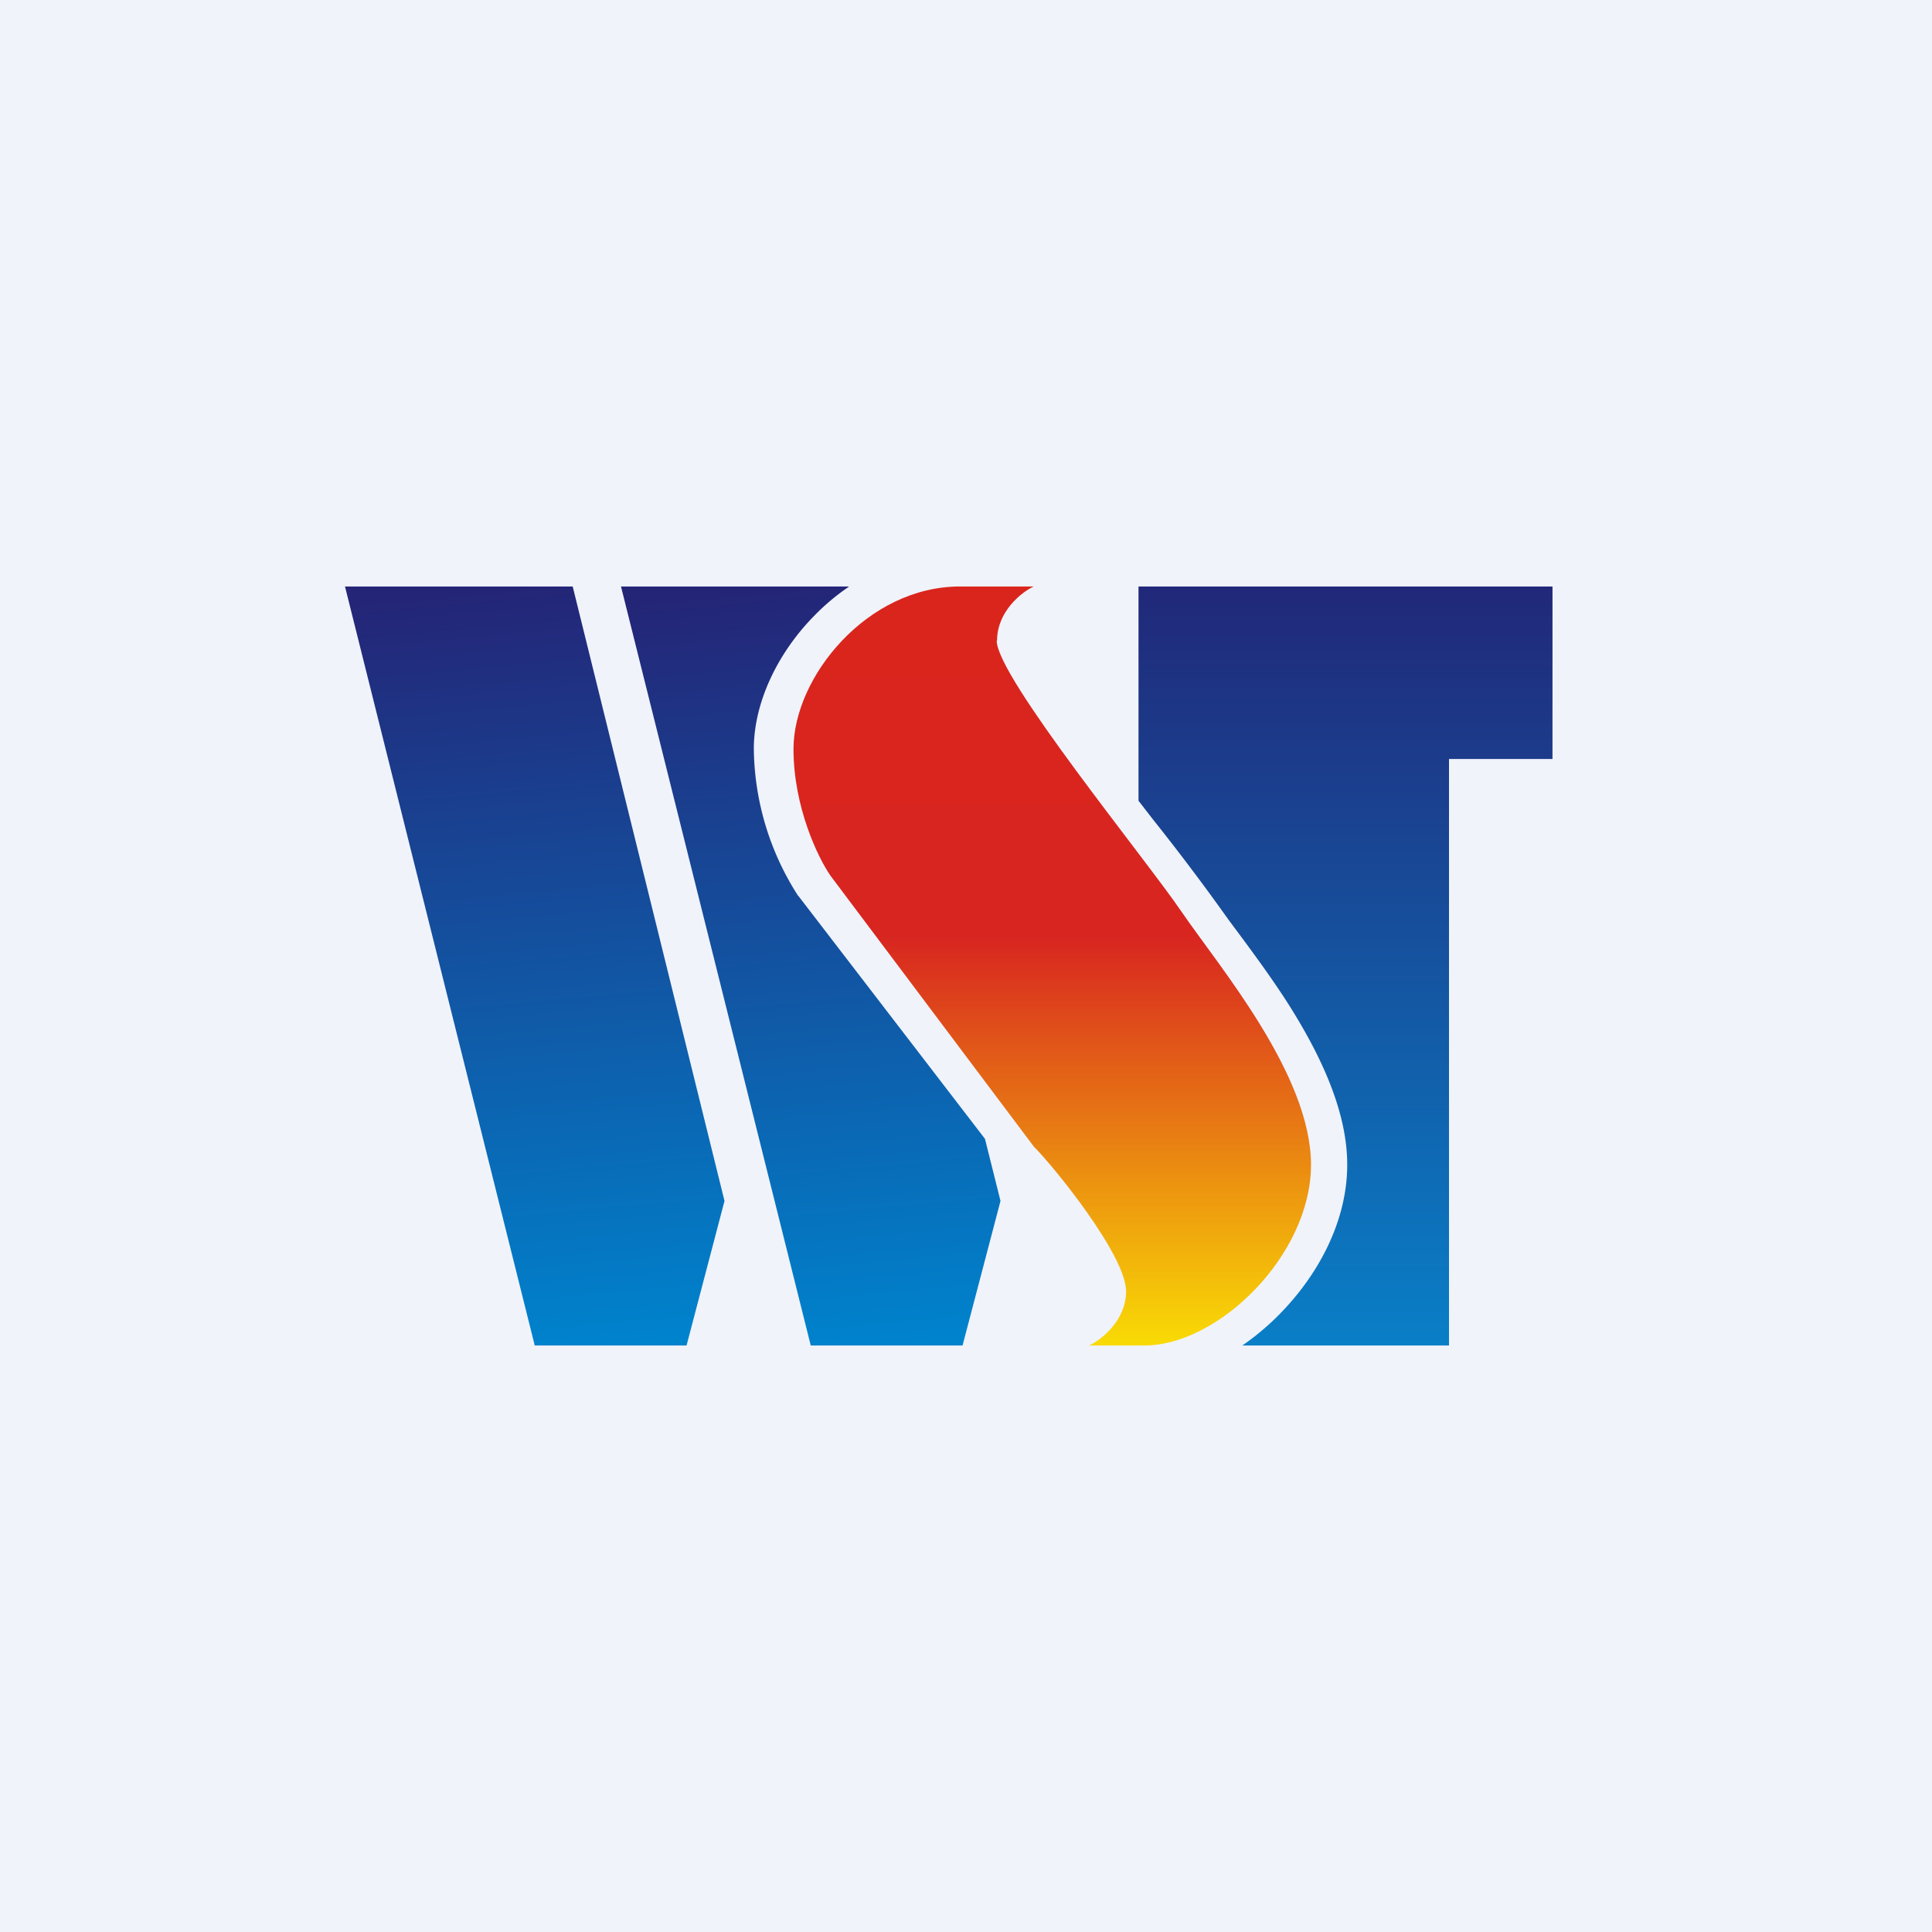
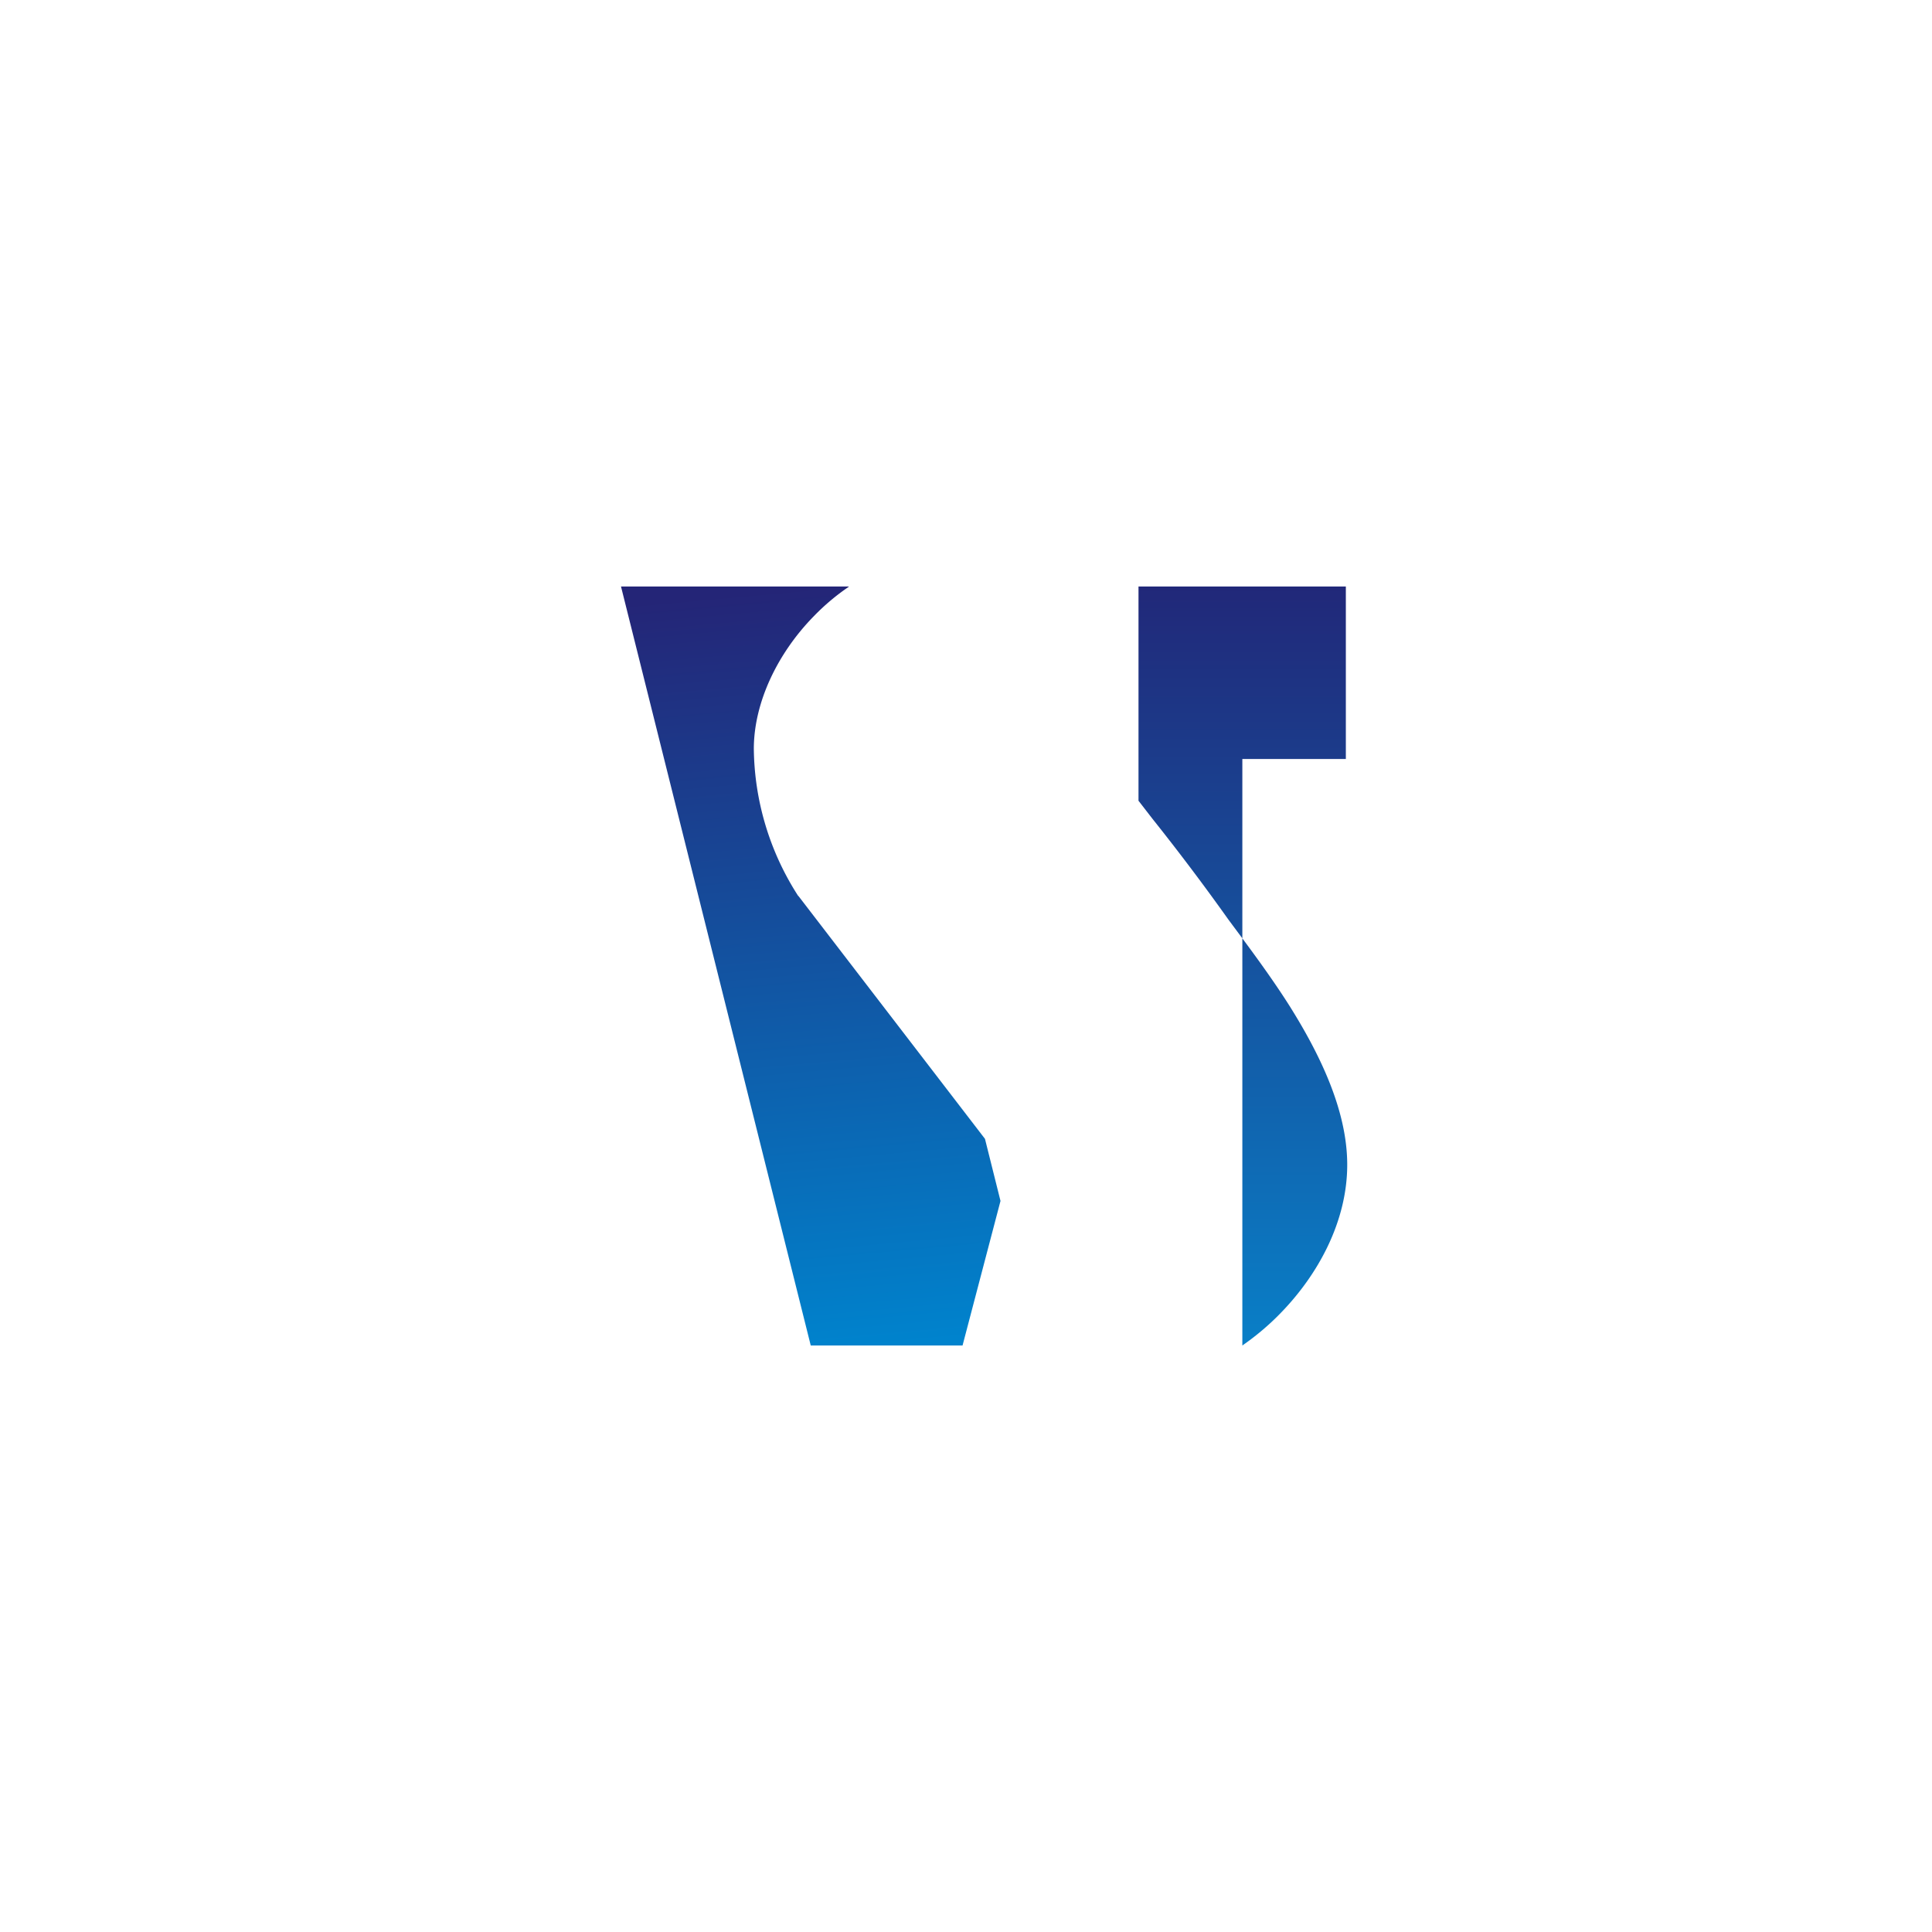
<svg xmlns="http://www.w3.org/2000/svg" width="56" height="56" viewBox="0 0 56 56">
-   <path fill="#F0F3FA" d="M0 0h56v56H0z" />
-   <path d="M16.6 17H10l5.5 22h4.4l1.1-4.19L16.6 17Z" fill="url(#aid3ykocq)" />
-   <path d="M28.9 18.57c0-.84.7-1.4 1.06-1.57h-2.14C25.14 17 23 19.62 23 21.71c0 1.68.71 3.15 1.07 3.67l5.9 7.86c.53.52 2.67 3.14 2.67 4.19 0 .84-.71 1.4-1.07 1.57h1.6c2.15 0 4.83-2.62 4.83-5.24s-2.68-5.76-3.75-7.33c-1.07-1.57-5.36-6.81-5.36-7.86Z" fill="url(#bid3ykocq)" />
  <path d="M24.6 17H18l5.5 22h4.4l1.1-4.19-.45-1.8-5.4-7.03-.02-.02a8.02 8.02 0 0 1-1.28-4.25c0-1.36.7-2.79 1.74-3.85.3-.31.64-.6 1.01-.85Z" fill="url(#cid3ykocq)" />
-   <path d="M36.01 39H42V22h3v-5H33v6.21l.41.53a66.44 66.44 0 0 1 2.2 2.92c.52.7 1.2 1.6 1.77 2.5.84 1.34 1.67 2.99 1.67 4.6 0 1.65-.85 3.2-1.95 4.32-.32.33-.7.65-1.09.92Z" fill="url(#did3ykocq)" />
+   <path d="M36.01 39V22h3v-5H33v6.21l.41.53a66.44 66.44 0 0 1 2.2 2.92c.52.7 1.2 1.6 1.77 2.5.84 1.34 1.67 2.99 1.67 4.6 0 1.65-.85 3.2-1.95 4.32-.32.33-.7.65-1.09.92Z" fill="url(#did3ykocq)" />
  <defs>
    <linearGradient id="aid3ykocq" x1="15.5" y1="17" x2="17.5" y2="39.02" gradientUnits="userSpaceOnUse">
      <stop stop-color="#242577" />
      <stop offset="1" stop-color="#0083CD" />
    </linearGradient>
    <linearGradient id="bid3ykocq" x1="31.04" y1="17" x2="31.04" y2="39" gradientUnits="userSpaceOnUse">
      <stop stop-color="#DA251C" />
      <stop offset=".46" stop-color="#D82520" />
      <stop offset="1" stop-color="#F9DB05" />
    </linearGradient>
    <linearGradient id="cid3ykocq" x1="23.5" y1="17" x2="25.5" y2="39.02" gradientUnits="userSpaceOnUse">
      <stop stop-color="#242577" />
      <stop offset="1" stop-color="#0083CD" />
    </linearGradient>
    <linearGradient id="did3ykocq" x1="38.5" y1="17" x2="38.5" y2="39" gradientUnits="userSpaceOnUse">
      <stop stop-color="#212879" />
      <stop offset="1" stop-color="#097FC7" />
    </linearGradient>
  </defs>
</svg>